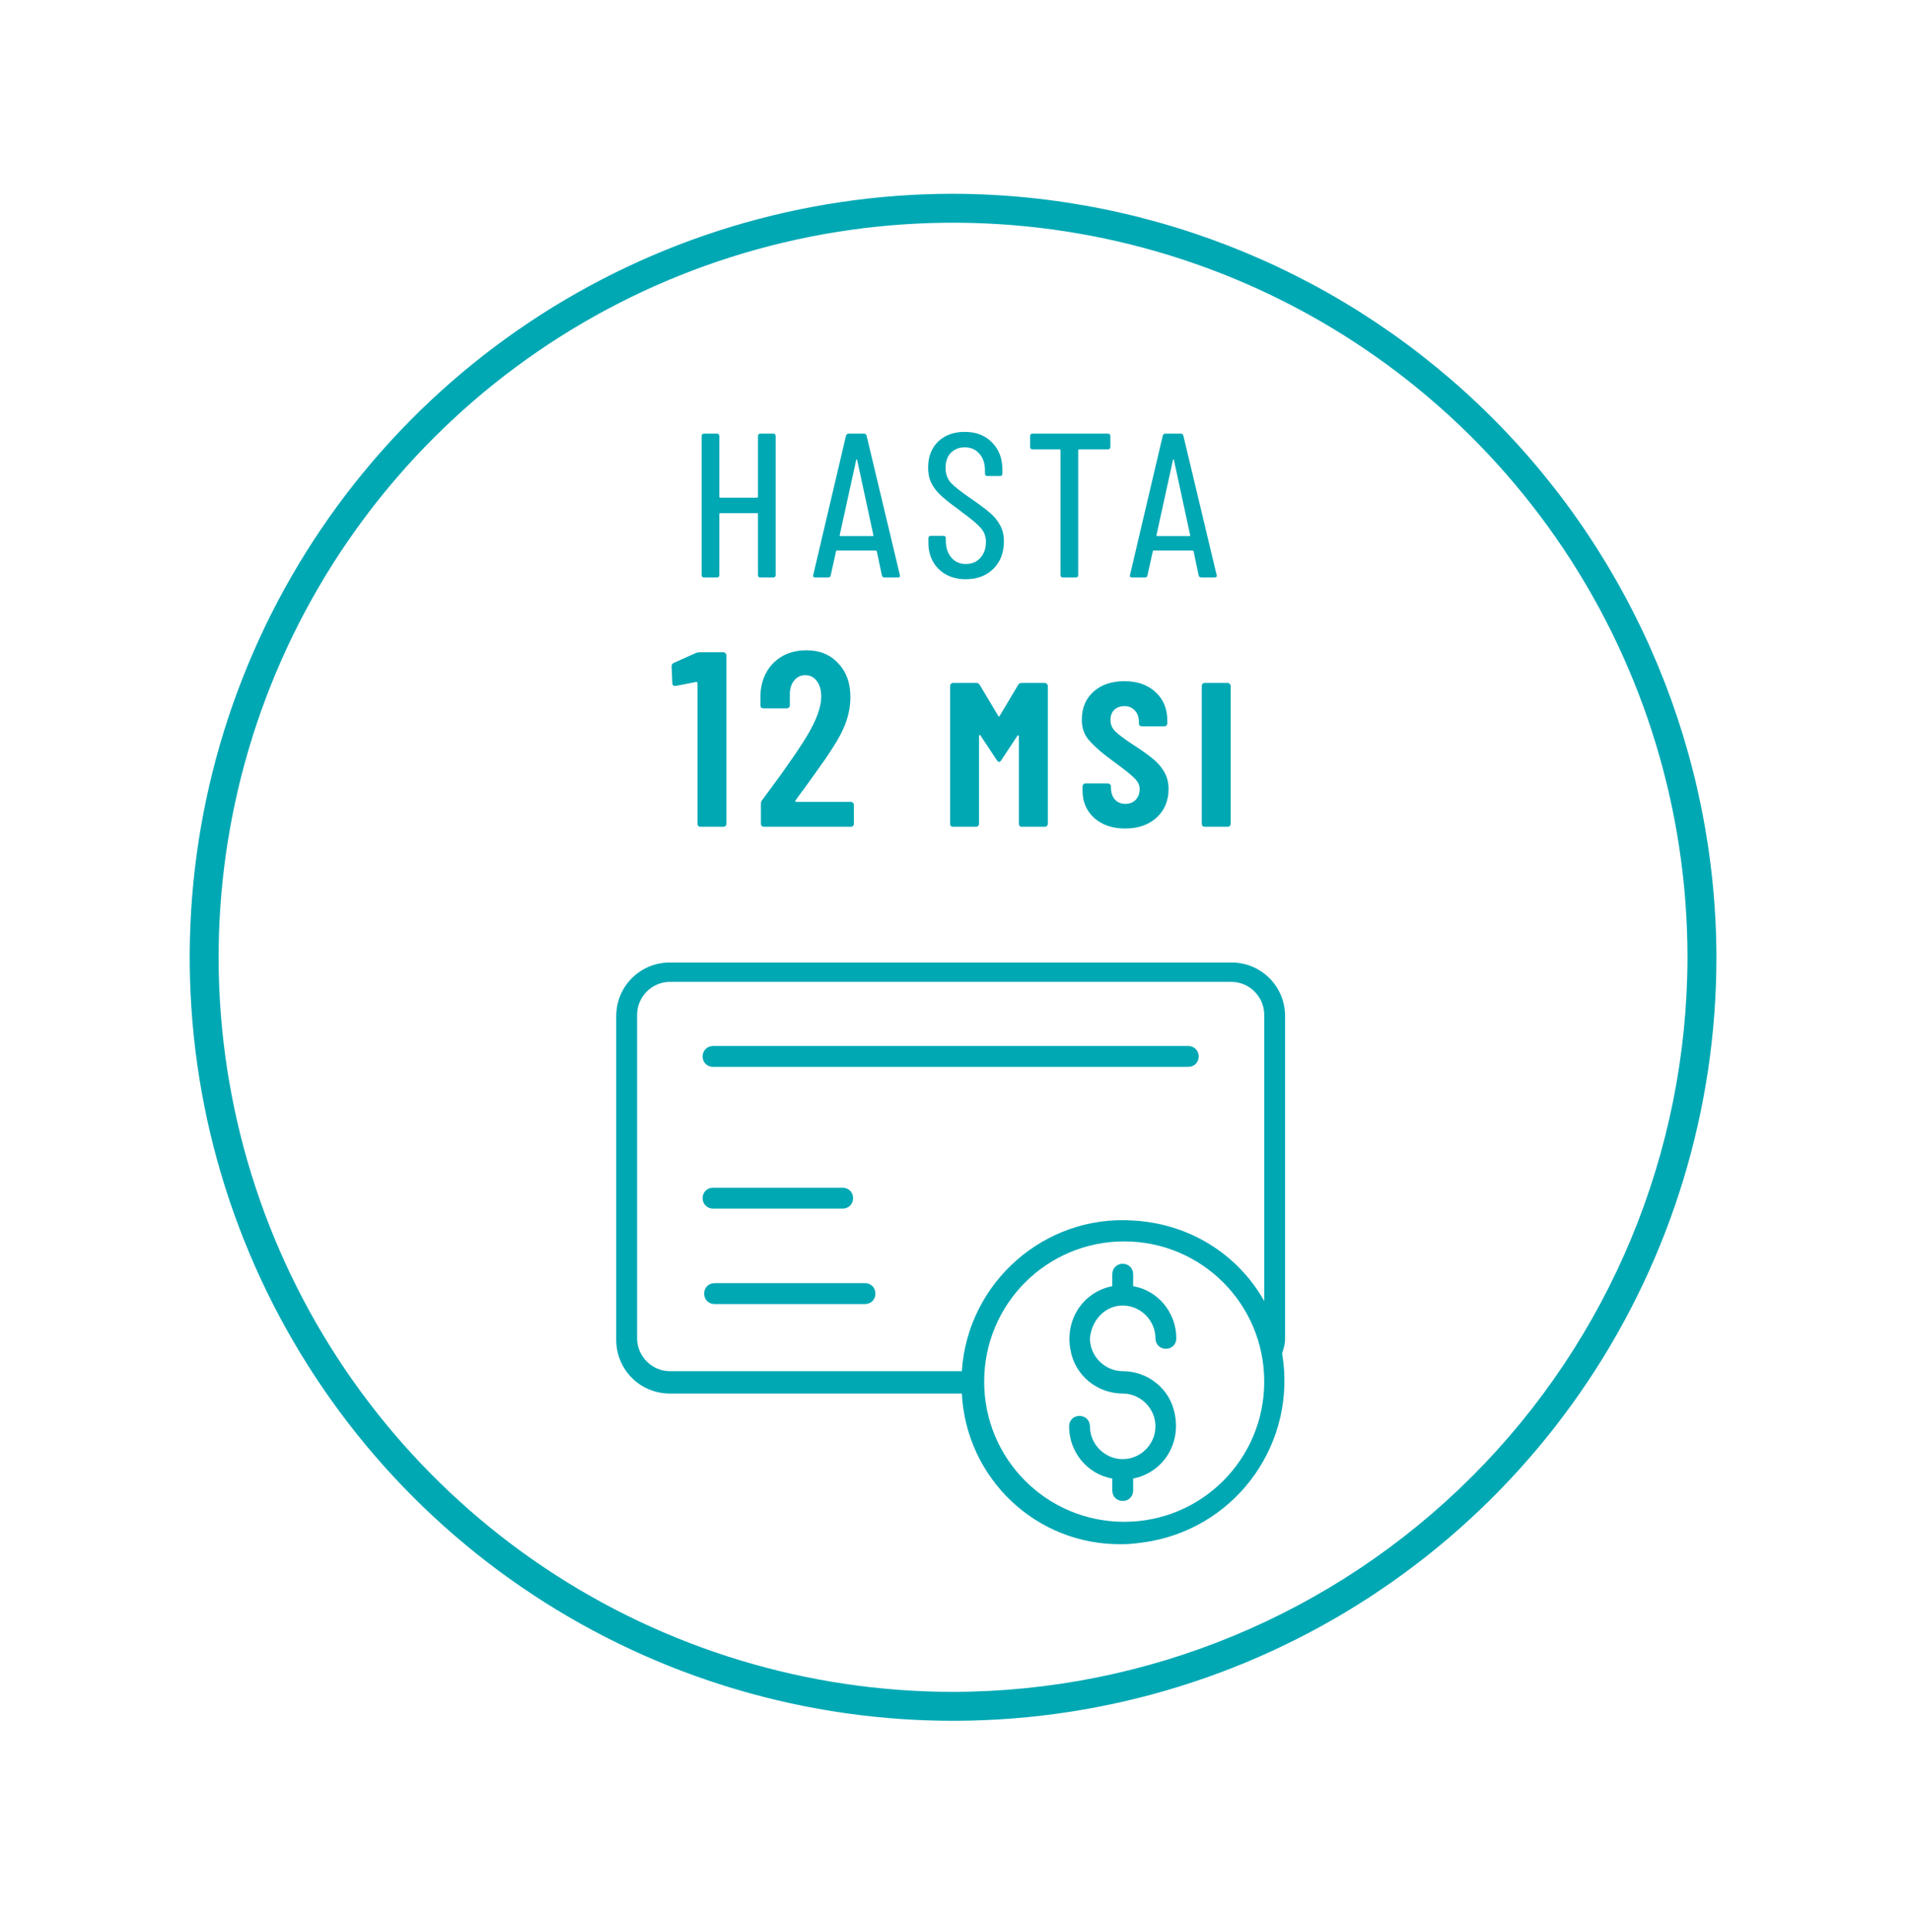
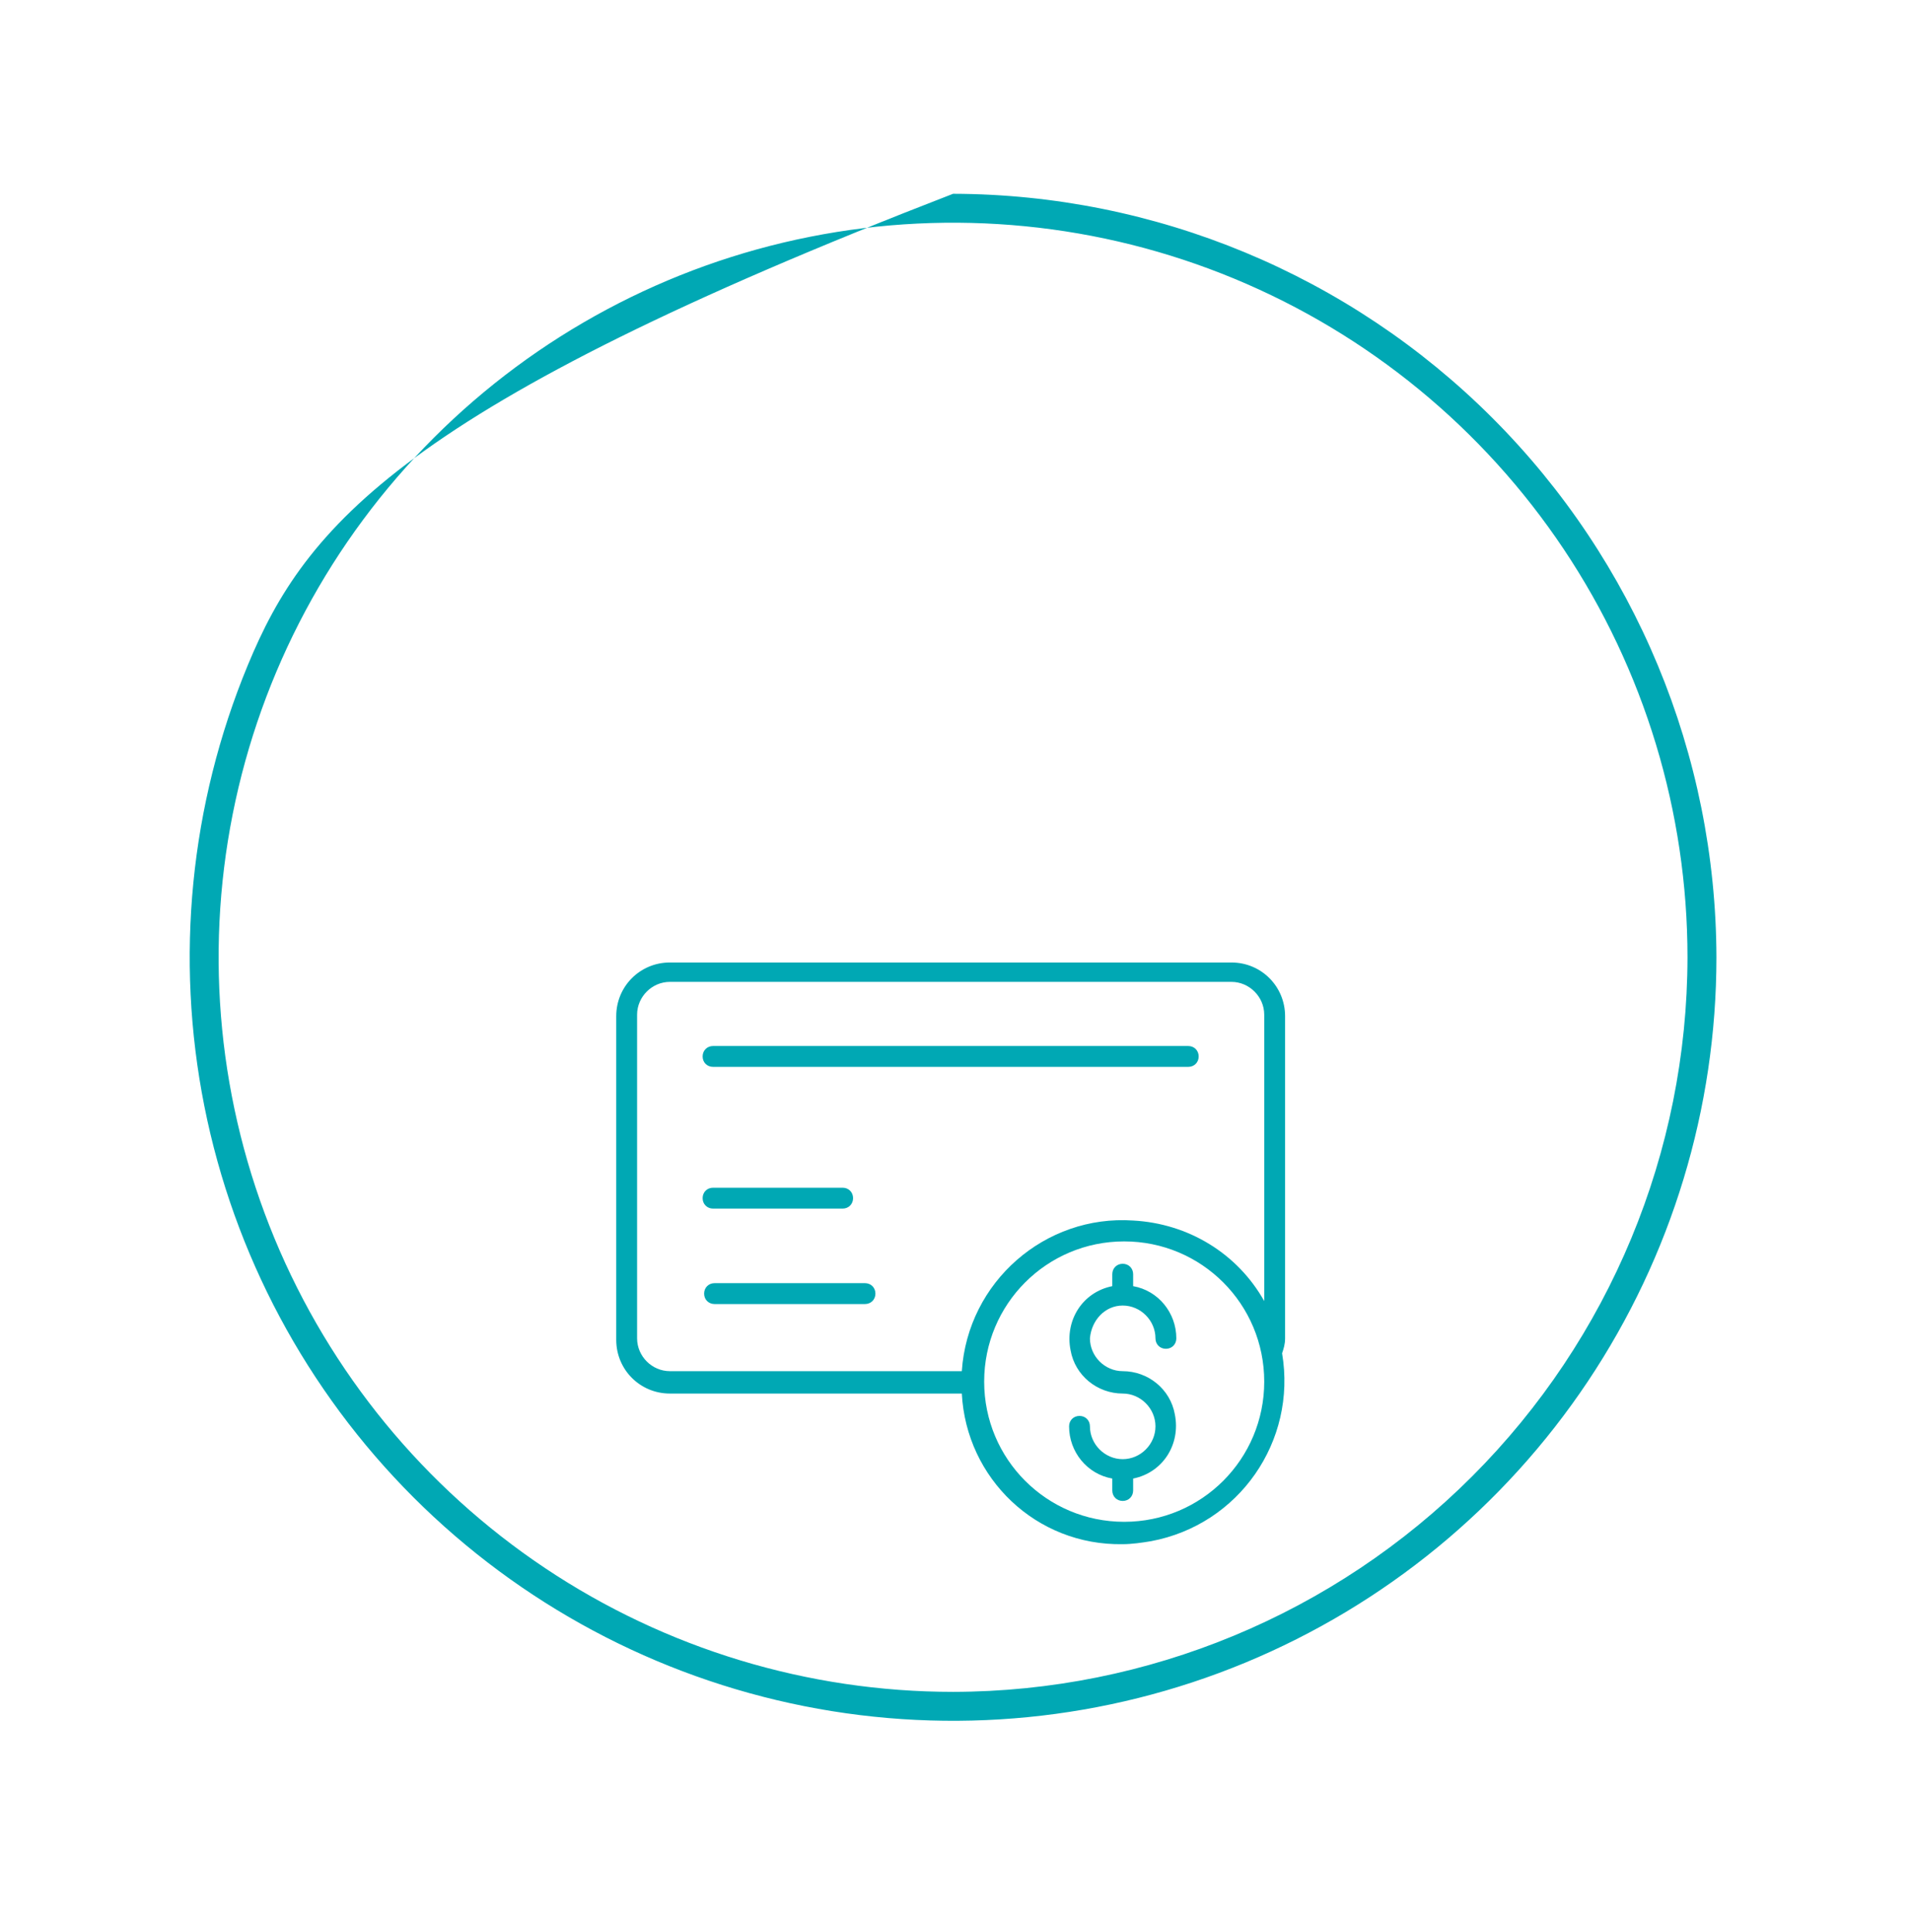
<svg xmlns="http://www.w3.org/2000/svg" width="92" height="93" viewBox="0 0 92 93" fill="none">
  <g filter="url(#filter0_d_2970_810)">
    <rect x="4" y="3.24" width="84" height="84" rx="42" fill="white" />
-     <path d="M45.883 8.373C38.615 8.373 31.51 10.528 25.466 14.566C19.423 18.605 14.712 24.344 11.931 31.059C9.149 37.775 8.421 45.164 9.839 52.293C11.258 59.421 14.758 65.97 19.897 71.109C25.037 76.249 31.585 79.749 38.714 81.167C45.843 82.585 53.232 81.857 59.947 79.076C66.662 76.294 72.402 71.584 76.44 65.54C80.478 59.497 82.633 52.392 82.633 45.123C82.611 35.383 78.732 26.048 71.845 19.161C64.958 12.274 55.623 8.395 45.883 8.373ZM45.883 80.48C38.89 80.48 32.054 78.407 26.239 74.522C20.425 70.636 15.893 65.114 13.216 58.654C10.54 52.193 9.84 45.083 11.204 38.224C12.568 31.366 15.936 25.066 20.881 20.121C25.826 15.176 32.126 11.808 38.985 10.444C45.844 9.08 52.953 9.78 59.414 12.456C65.874 15.132 71.397 19.664 75.282 25.479C79.167 31.294 81.24 38.13 81.24 45.123C81.227 54.496 77.498 63.482 70.87 70.109C64.242 76.737 55.256 80.467 45.883 80.48Z" fill="#00A8B4" />
-     <path d="M36.49 20.037C36.49 19.957 36.53 19.917 36.61 19.917H37.222C37.302 19.917 37.342 19.957 37.342 20.037V26.721C37.342 26.801 37.302 26.841 37.222 26.841H36.61C36.53 26.841 36.49 26.801 36.49 26.721V23.793C36.49 23.761 36.474 23.745 36.442 23.745H34.678C34.646 23.745 34.63 23.761 34.63 23.793V26.721C34.63 26.801 34.59 26.841 34.51 26.841H33.898C33.818 26.841 33.778 26.801 33.778 26.721V20.037C33.778 19.957 33.818 19.917 33.898 19.917H34.51C34.59 19.917 34.63 19.957 34.63 20.037V22.953C34.63 22.985 34.646 23.001 34.678 23.001H36.442C36.474 23.001 36.49 22.985 36.49 22.953V20.037ZM42.586 26.841C42.514 26.841 42.47 26.805 42.454 26.733L42.214 25.593C42.214 25.577 42.206 25.565 42.19 25.557C42.182 25.549 42.17 25.545 42.154 25.545H40.306C40.29 25.545 40.274 25.549 40.258 25.557C40.25 25.565 40.246 25.577 40.246 25.593L39.994 26.733C39.986 26.805 39.942 26.841 39.862 26.841H39.25C39.21 26.841 39.178 26.829 39.154 26.805C39.138 26.781 39.138 26.749 39.154 26.709L40.726 20.025C40.742 19.953 40.786 19.917 40.858 19.917H41.59C41.662 19.917 41.706 19.953 41.722 20.025L43.318 26.709L43.33 26.757C43.33 26.813 43.294 26.841 43.222 26.841H42.586ZM40.426 24.801C40.418 24.809 40.418 24.821 40.426 24.837C40.434 24.845 40.446 24.849 40.462 24.849H42.01C42.026 24.849 42.038 24.845 42.046 24.837C42.054 24.821 42.054 24.809 42.046 24.801L41.266 21.189C41.258 21.165 41.25 21.153 41.242 21.153C41.234 21.153 41.226 21.165 41.218 21.189L40.426 24.801ZM46.494 26.925C45.958 26.925 45.522 26.761 45.186 26.433C44.858 26.105 44.694 25.681 44.694 25.161V24.957C44.694 24.877 44.734 24.837 44.814 24.837H45.414C45.494 24.837 45.534 24.877 45.534 24.957V25.065C45.534 25.401 45.622 25.673 45.798 25.881C45.974 26.089 46.206 26.193 46.494 26.193C46.782 26.193 47.014 26.097 47.19 25.905C47.374 25.705 47.466 25.445 47.466 25.125C47.466 24.853 47.374 24.621 47.19 24.429C47.006 24.229 46.702 23.977 46.278 23.673C46.246 23.649 46.206 23.617 46.158 23.577C46.11 23.537 46.05 23.493 45.978 23.445C45.674 23.221 45.434 23.025 45.258 22.857C45.082 22.689 44.942 22.501 44.838 22.293C44.734 22.085 44.682 21.841 44.682 21.561C44.682 21.033 44.842 20.613 45.162 20.301C45.49 19.989 45.918 19.833 46.446 19.833C46.99 19.833 47.426 20.001 47.754 20.337C48.09 20.673 48.258 21.109 48.258 21.645V21.837C48.258 21.917 48.218 21.957 48.138 21.957H47.538C47.458 21.957 47.418 21.917 47.418 21.837V21.681C47.418 21.353 47.33 21.089 47.154 20.889C46.978 20.681 46.742 20.577 46.446 20.577C46.174 20.577 45.95 20.665 45.774 20.841C45.606 21.017 45.522 21.261 45.522 21.573C45.522 21.853 45.606 22.089 45.774 22.281C45.95 22.465 46.258 22.709 46.698 23.013C47.106 23.293 47.414 23.521 47.622 23.697C47.838 23.873 48.01 24.077 48.138 24.309C48.266 24.533 48.33 24.797 48.33 25.101C48.33 25.653 48.158 26.097 47.814 26.433C47.478 26.761 47.038 26.925 46.494 26.925ZM53.336 19.917C53.416 19.917 53.456 19.957 53.456 20.037V20.553C53.456 20.633 53.416 20.673 53.336 20.673H51.956C51.924 20.673 51.908 20.689 51.908 20.721V26.721C51.908 26.801 51.868 26.841 51.788 26.841H51.176C51.096 26.841 51.056 26.801 51.056 26.721V20.721C51.056 20.689 51.04 20.673 51.008 20.673H49.712C49.632 20.673 49.592 20.633 49.592 20.553V20.037C49.592 19.957 49.632 19.917 49.712 19.917H53.336ZM57.836 26.841C57.764 26.841 57.72 26.805 57.704 26.733L57.464 25.593C57.464 25.577 57.456 25.565 57.44 25.557C57.432 25.549 57.42 25.545 57.404 25.545H55.556C55.54 25.545 55.524 25.549 55.508 25.557C55.5 25.565 55.496 25.577 55.496 25.593L55.244 26.733C55.236 26.805 55.192 26.841 55.112 26.841H54.5C54.46 26.841 54.428 26.829 54.404 26.805C54.388 26.781 54.388 26.749 54.404 26.709L55.976 20.025C55.992 19.953 56.036 19.917 56.108 19.917H56.84C56.912 19.917 56.956 19.953 56.972 20.025L58.568 26.709L58.58 26.757C58.58 26.813 58.544 26.841 58.472 26.841H57.836ZM55.676 24.801C55.668 24.809 55.668 24.821 55.676 24.837C55.684 24.845 55.696 24.849 55.712 24.849H57.26C57.276 24.849 57.288 24.845 57.296 24.837C57.304 24.821 57.304 24.809 57.296 24.801L56.516 21.189C56.508 21.165 56.5 21.153 56.492 21.153C56.484 21.153 56.476 21.165 56.468 21.189L55.676 24.801ZM33.496 30.477C33.552 30.453 33.612 30.441 33.676 30.441H34.828C34.868 30.441 34.9 30.457 34.924 30.489C34.956 30.513 34.972 30.545 34.972 30.585V38.697C34.972 38.737 34.956 38.773 34.924 38.805C34.9 38.829 34.868 38.841 34.828 38.841H33.724C33.684 38.841 33.648 38.829 33.616 38.805C33.592 38.773 33.58 38.737 33.58 38.697V31.929C33.58 31.913 33.572 31.897 33.556 31.881C33.548 31.865 33.536 31.861 33.52 31.869L32.536 32.061H32.5C32.412 32.061 32.368 32.017 32.368 31.929L32.332 31.125C32.332 31.045 32.364 30.989 32.428 30.957L33.496 30.477ZM38.3 37.569C38.284 37.585 38.28 37.601 38.288 37.617C38.296 37.633 38.312 37.641 38.336 37.641H40.964C41.004 37.641 41.036 37.657 41.06 37.689C41.092 37.713 41.108 37.745 41.108 37.785V38.697C41.108 38.737 41.092 38.773 41.06 38.805C41.036 38.829 41.004 38.841 40.964 38.841H36.776C36.736 38.841 36.7 38.829 36.668 38.805C36.644 38.773 36.632 38.737 36.632 38.697V37.737C36.632 37.665 36.652 37.605 36.692 37.557L37.16 36.921C37.472 36.505 37.776 36.081 38.072 35.649C38.376 35.217 38.632 34.829 38.84 34.485C39.304 33.717 39.536 33.081 39.536 32.577C39.536 32.257 39.464 32.005 39.32 31.821C39.184 31.637 39 31.545 38.768 31.545C38.536 31.545 38.352 31.637 38.216 31.821C38.08 31.997 38.016 32.233 38.024 32.529V32.997C38.024 33.037 38.008 33.073 37.976 33.105C37.952 33.129 37.92 33.141 37.88 33.141H36.752C36.712 33.141 36.676 33.129 36.644 33.105C36.62 33.073 36.608 33.037 36.608 32.997V32.481C36.64 31.841 36.856 31.325 37.256 30.933C37.664 30.541 38.188 30.345 38.828 30.345C39.46 30.345 39.968 30.553 40.352 30.969C40.744 31.377 40.94 31.917 40.94 32.589C40.94 32.989 40.872 33.385 40.736 33.777C40.6 34.169 40.384 34.589 40.088 35.037C39.888 35.357 39.648 35.709 39.368 36.093C39.096 36.477 38.916 36.729 38.828 36.849C38.588 37.169 38.412 37.409 38.3 37.569ZM49.016 32.013C49.048 31.949 49.104 31.917 49.184 31.917H50.3C50.34 31.917 50.372 31.933 50.396 31.965C50.428 31.989 50.444 32.021 50.444 32.061V38.697C50.444 38.737 50.428 38.773 50.396 38.805C50.372 38.829 50.34 38.841 50.3 38.841H49.196C49.156 38.841 49.12 38.829 49.088 38.805C49.064 38.773 49.052 38.737 49.052 38.697V34.485C49.052 34.461 49.04 34.445 49.016 34.437C49 34.429 48.988 34.437 48.98 34.461L48.212 35.625C48.172 35.689 48.136 35.721 48.104 35.721C48.064 35.721 48.024 35.689 47.984 35.625L47.204 34.449C47.196 34.425 47.18 34.417 47.156 34.425C47.14 34.433 47.132 34.449 47.132 34.473V38.697C47.132 38.737 47.116 38.773 47.084 38.805C47.06 38.829 47.028 38.841 46.988 38.841H45.884C45.844 38.841 45.808 38.829 45.776 38.805C45.752 38.773 45.74 38.737 45.74 38.697V32.061C45.74 32.021 45.752 31.989 45.776 31.965C45.808 31.933 45.844 31.917 45.884 31.917H47C47.08 31.917 47.136 31.949 47.168 32.013L48.056 33.501C48.08 33.549 48.104 33.549 48.128 33.501L49.016 32.013ZM54.169 38.925C53.561 38.925 53.065 38.757 52.681 38.421C52.305 38.077 52.117 37.641 52.117 37.113V36.897C52.117 36.857 52.129 36.825 52.153 36.801C52.185 36.769 52.221 36.753 52.261 36.753H53.341C53.381 36.753 53.413 36.769 53.437 36.801C53.469 36.825 53.485 36.857 53.485 36.897V36.957C53.485 37.197 53.549 37.389 53.677 37.533C53.805 37.669 53.973 37.737 54.181 37.737C54.381 37.737 54.545 37.673 54.673 37.545C54.801 37.409 54.865 37.233 54.865 37.017C54.865 36.833 54.781 36.661 54.613 36.501C54.453 36.341 54.193 36.129 53.833 35.865L53.269 35.445C52.869 35.133 52.569 34.853 52.369 34.605C52.177 34.349 52.081 34.045 52.081 33.693C52.081 33.125 52.269 32.673 52.645 32.337C53.021 32.001 53.517 31.833 54.133 31.833C54.757 31.833 55.257 32.009 55.633 32.361C56.009 32.705 56.197 33.161 56.197 33.729V33.861C56.197 33.901 56.181 33.937 56.149 33.969C56.125 33.993 56.093 34.005 56.053 34.005H54.973C54.933 34.005 54.897 33.993 54.865 33.969C54.841 33.937 54.829 33.901 54.829 33.861V33.789C54.829 33.565 54.765 33.385 54.637 33.249C54.509 33.105 54.341 33.033 54.133 33.033C53.933 33.033 53.769 33.093 53.641 33.213C53.521 33.333 53.461 33.497 53.461 33.705C53.461 33.913 53.537 34.093 53.689 34.245C53.841 34.397 54.117 34.605 54.517 34.869C54.917 35.125 55.229 35.345 55.453 35.529C55.685 35.705 55.877 35.917 56.029 36.165C56.181 36.413 56.257 36.697 56.257 37.017C56.257 37.593 56.061 38.057 55.669 38.409C55.285 38.753 54.785 38.925 54.169 38.925ZM58 38.841C57.96 38.841 57.924 38.829 57.892 38.805C57.868 38.773 57.856 38.737 57.856 38.697V32.061C57.856 32.021 57.868 31.989 57.892 31.965C57.924 31.933 57.96 31.917 58 31.917H59.104C59.144 31.917 59.176 31.933 59.2 31.965C59.232 31.989 59.248 32.021 59.248 32.061V38.697C59.248 38.737 59.232 38.773 59.2 38.805C59.176 38.829 59.144 38.841 59.104 38.841H58Z" fill="#00A8B4" />
+     <path d="M45.883 8.373C19.423 18.605 14.712 24.344 11.931 31.059C9.149 37.775 8.421 45.164 9.839 52.293C11.258 59.421 14.758 65.97 19.897 71.109C25.037 76.249 31.585 79.749 38.714 81.167C45.843 82.585 53.232 81.857 59.947 79.076C66.662 76.294 72.402 71.584 76.44 65.54C80.478 59.497 82.633 52.392 82.633 45.123C82.611 35.383 78.732 26.048 71.845 19.161C64.958 12.274 55.623 8.395 45.883 8.373ZM45.883 80.48C38.89 80.48 32.054 78.407 26.239 74.522C20.425 70.636 15.893 65.114 13.216 58.654C10.54 52.193 9.84 45.083 11.204 38.224C12.568 31.366 15.936 25.066 20.881 20.121C25.826 15.176 32.126 11.808 38.985 10.444C45.844 9.08 52.953 9.78 59.414 12.456C65.874 15.132 71.397 19.664 75.282 25.479C79.167 31.294 81.24 38.13 81.24 45.123C81.227 54.496 77.498 63.482 70.87 70.109C64.242 76.737 55.256 80.467 45.883 80.48Z" fill="#00A8B4" />
    <path d="M54.05 61.885C54.91 61.885 55.627 62.603 55.627 63.465C55.627 63.752 55.843 63.967 56.129 63.967C56.416 63.967 56.631 63.752 56.631 63.465C56.631 62.244 55.771 61.167 54.552 60.952V60.377C54.552 60.09 54.337 59.875 54.05 59.875C53.763 59.875 53.548 60.09 53.548 60.377V60.952C52.113 61.239 51.253 62.603 51.54 64.039C51.755 65.259 52.831 66.121 54.05 66.121C54.91 66.121 55.627 66.839 55.627 67.7C55.627 68.562 54.91 69.28 54.05 69.28C53.189 69.28 52.472 68.562 52.472 67.7C52.472 67.413 52.257 67.198 51.97 67.198C51.683 67.198 51.468 67.413 51.468 67.7C51.468 68.921 52.328 69.998 53.548 70.213V70.787C53.548 71.075 53.763 71.29 54.05 71.29C54.337 71.29 54.552 71.075 54.552 70.787V70.213C55.986 69.926 56.847 68.562 56.56 67.126C56.345 65.906 55.269 65.044 54.05 65.044C53.189 65.044 52.472 64.326 52.472 63.465C52.544 62.603 53.189 61.885 54.05 61.885ZM60.863 61.67V47.886C60.863 47.024 60.145 46.306 59.285 46.306H32.248C31.388 46.306 30.671 47.024 30.671 47.886V63.465C30.671 64.326 31.388 65.044 32.248 65.044H46.304C46.591 60.736 50.321 57.506 54.552 57.793C57.205 57.937 59.572 59.373 60.863 61.67ZM60.863 65.547C60.863 61.813 57.851 58.798 54.121 58.798C50.392 58.798 47.38 61.813 47.38 65.547C47.38 69.28 50.392 72.295 54.121 72.295C57.851 72.295 60.863 69.28 60.863 65.547ZM61.867 63.465C61.867 63.752 61.795 63.967 61.723 64.183C62.44 68.418 59.644 72.439 55.412 73.228C54.982 73.3 54.48 73.372 54.05 73.372C49.89 73.444 46.52 70.213 46.304 66.121H32.248C30.814 66.121 29.667 64.972 29.667 63.536V47.958C29.667 46.522 30.814 45.373 32.248 45.373H59.285C60.719 45.373 61.867 46.522 61.867 47.958V63.465ZM34.328 57.219H40.567C40.854 57.219 41.069 57.003 41.069 56.716C41.069 56.429 40.854 56.214 40.567 56.214H34.328C34.041 56.214 33.826 56.429 33.826 56.716C33.826 57.003 34.041 57.219 34.328 57.219ZM41.643 60.808H34.4C34.113 60.808 33.898 61.024 33.898 61.311C33.898 61.598 34.113 61.813 34.4 61.813H41.643C41.93 61.813 42.145 61.598 42.145 61.311C42.145 61.024 41.93 60.808 41.643 60.808ZM57.707 49.896C57.707 50.183 57.492 50.398 57.205 50.398H34.328C34.041 50.398 33.826 50.183 33.826 49.896C33.826 49.609 34.041 49.393 34.328 49.393H57.205C57.492 49.393 57.707 49.609 57.707 49.896Z" fill="#00A8B4" />
  </g>
  <defs>
    <filter id="filter0_d_2970_810" x="0.182" y="0.376" width="91.636" height="91.636" filterUnits="userSpaceOnUse" color-interpolation-filters="sRGB">
      <feFlood flood-opacity="0" result="BackgroundImageFix" />
      <feColorMatrix in="SourceAlpha" type="matrix" values="0 0 0 0 0 0 0 0 0 0 0 0 0 0 0 0 0 0 127 0" result="hardAlpha" />
      <feOffset dy="0.955" />
      <feGaussianBlur stdDeviation="1.909" />
      <feComposite in2="hardAlpha" operator="out" />
      <feColorMatrix type="matrix" values="0 0 0 0 0 0 0 0 0 0 0 0 0 0 0 0 0 0 0.2 0" />
      <feBlend mode="normal" in2="BackgroundImageFix" result="effect1_dropShadow_2970_810" />
      <feBlend mode="normal" in="SourceGraphic" in2="effect1_dropShadow_2970_810" result="shape" />
    </filter>
  </defs>
</svg>